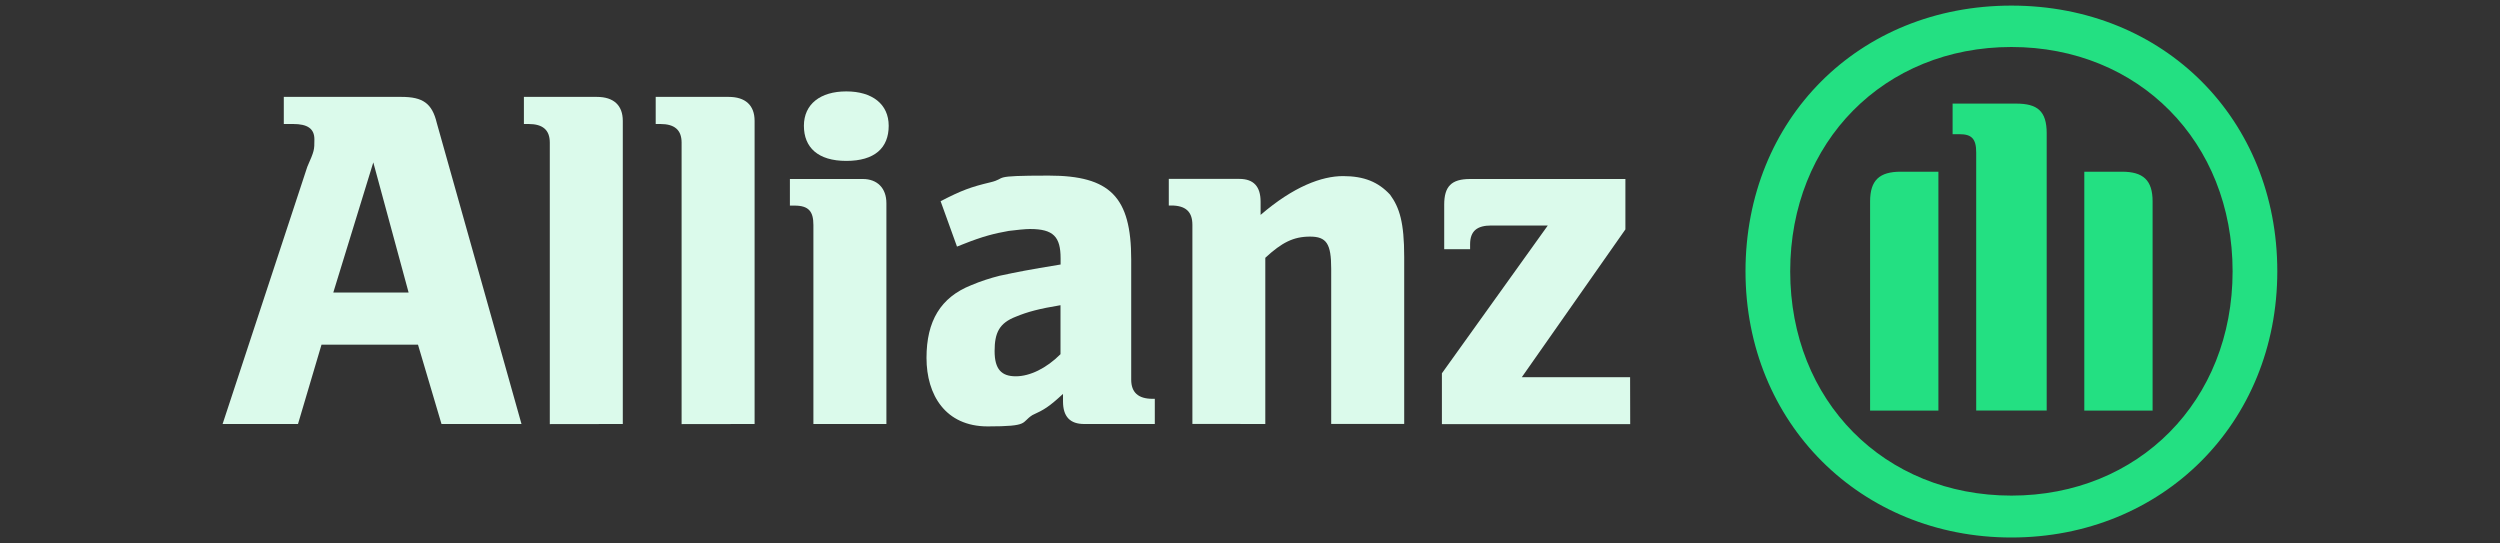
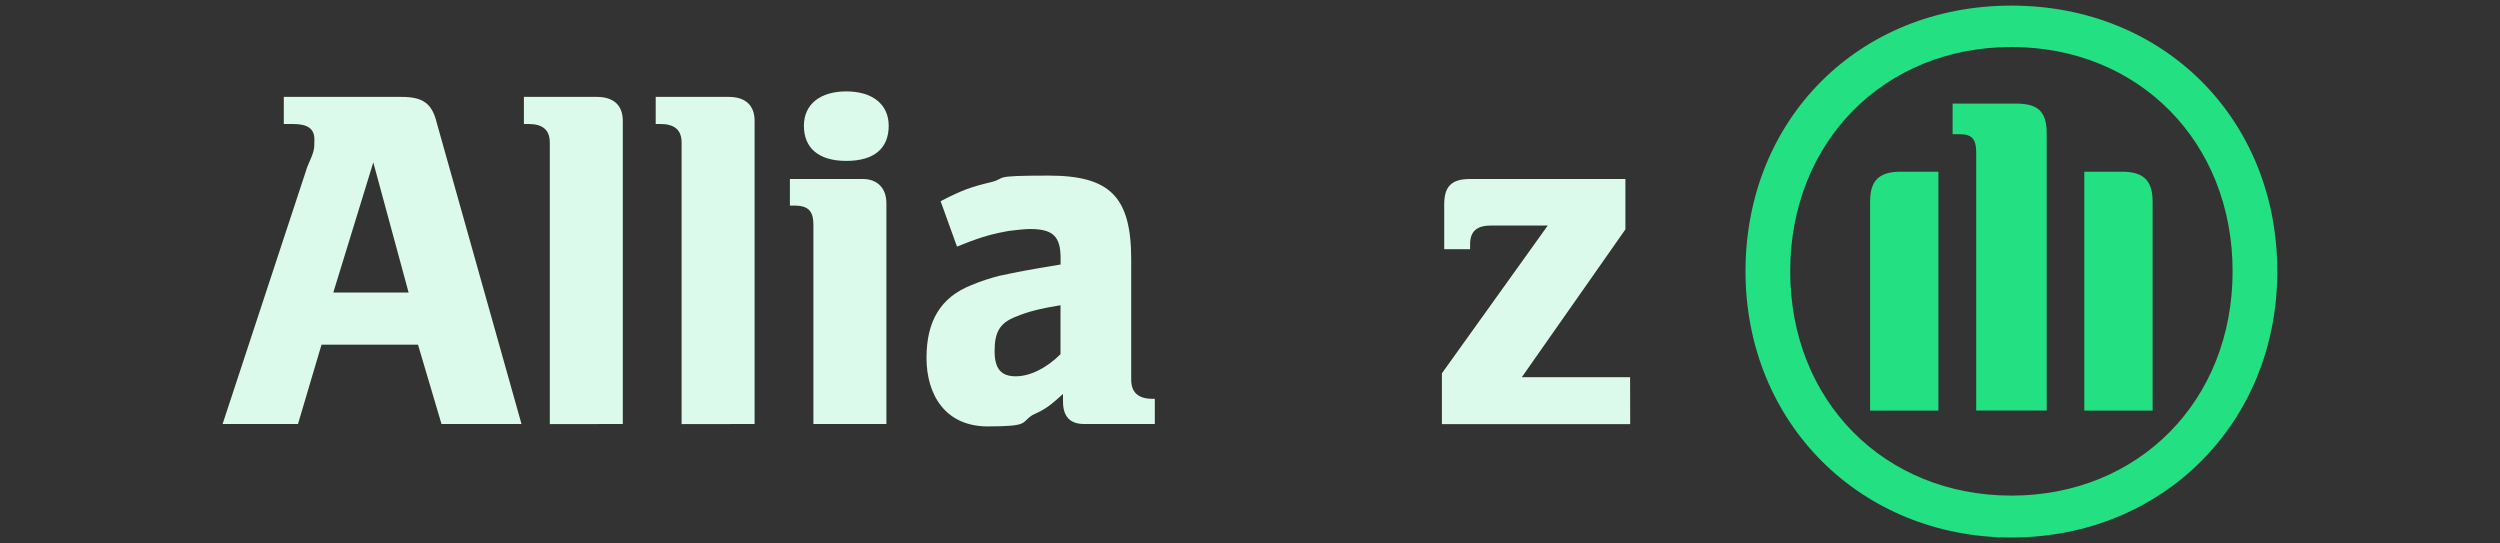
<svg xmlns="http://www.w3.org/2000/svg" id="Layer_1" version="1.1" viewBox="0 0 2500 543">
  <rect x="0" y="0" width="2500" height="543" fill="#333333" stroke="none" />
  <defs>
    <style>
      .st0, .st1 {
        fill: #23e082;
      }

      .st0, .st2, .st3 {
        fill-rule: evenodd;
      }

      .st4, .st3 {
        fill: #dbfaeb;
      }

      .st2 {
        fill: #ebefff;
      }
    </style>
  </defs>
  <g id="g1000">
-     <path id="path642" class="st2" d="M398.6-567.2c-66.2,10.7-125.3,63.9-125.3,144.9s60.3,135.8,127.3,145.7c34-40.3,52.7-91.4,52.7-144.1s-19.4-105.8-54.7-146.5h0Z" />
-     <path id="circle640" class="st1" d="M229.9-644.1c-123.4,0-223.5,100-223.5,223.5h0c0,123.4,100,223.5,223.5,223.5h0c65.8,0,128.3-29,170.8-79.4-67-9.9-127.3-63-127.3-145.7s59.1-134.2,125.3-144.9c-42.4-48.9-104-77-168.7-77h-.1Z" />
+     <path id="path642" class="st2" d="M398.6-567.2c-66.2,10.7-125.3,63.9-125.3,144.9s60.3,135.8,127.3,145.7s-19.4-105.8-54.7-146.5h0Z" />
  </g>
  <g id="g1029">
    <path id="path450" class="st3" d="M2370.5-496.1c-69.2,0-123.6,49.8-123.6,122.1s54.4,121.6,123.6,121.6,123.1-49.8,123.1-121.6-53.9-122.1-123.1-122.1h0ZM2370.5-455.1c40.5,0,75.9,32.3,75.9,81s-35.4,80.5-75.9,80.5-76.4-32.3-76.4-80.5,35.4-81,76.4-81h0Z" />
    <path id="path454" class="st3" d="M1667-298.7v40.6h-195.9v-11.6c26.1-27.5,133.1-137.9,133.1-199.5s-22.3-52-51.1-52-42.8,9.2-63.2,22.7l-9.9-41.7c22.7-14.8,45.8-22.5,73.1-22.5,56.4,0,98.2,33.1,98.2,94.9s-64.2,134.1-98.5,169.1h114.2Z" />
    <path id="path446" class="st3" d="M2094.5-496.1c-69.2,0-123.6,49.8-123.6,122.1s54.4,121.6,123.6,121.6,123.1-49.8,123.1-121.6-53.8-122.1-123.1-122.1h0ZM2094.5-455.1c40.5,0,75.9,32.3,75.9,81s-35.4,80.5-75.9,80.5-76.4-32.3-76.4-80.5,35.4-81,76.4-81h0Z" />
    <path id="path442" class="st3" d="M1818.5-496.1c-69.2,0-123.6,49.8-123.6,122.1s54.4,121.6,123.6,121.6,123.1-49.8,123.1-121.6-53.9-122.1-123.1-122.1h0ZM1818.5-455.1c40.5,0,75.9,32.3,75.9,81s-35.4,80.5-75.9,80.5-76.4-32.3-76.4-80.5,35.4-81,76.4-81h0Z" />
    <path id="path440" class="st3" d="M1389.6-478.7c-19.5-10.8-43.6-17.4-74.4-17.4-63.6,0-126.2,45.6-126.2,122.1s62.6,121.6,126.2,121.6,44.1-4.1,61-11.8l9.7-45.7c-26.1,12.3-45.1,16.4-66.7,16.4-42.5,0-83.1-30.8-83.1-80.5s39.5-81,82.1-81,41.6,4.1,62.6,17.4l8.7-41h.1Z" />
    <path id="path438" class="st3" d="M1145.1-258.2v-232.3h-47.2v232.3h47.2Z" />
    <path id="path436" class="st3" d="M1150.3-563.3c0-9.8-19-28.7-28.7-28.7s-28.2,19-28.2,28.7,19,28.2,28.2,28.2,28.7-19,28.7-28.2Z" />
    <path id="path434" class="st3" d="M1054.5-490.5h-82.1v-71.3l-46.2,24.1v47.2h-45.7v37.4h45.7v127.7c0,46.2,33.8,70.8,75.9,70.8s15.9-.5,21-2.1l9.2-41.5c-7.2,2.6-15.9,3.6-25.6,3.6-19,0-34.4-10.2-34.4-29.2v-129.2h73.9l8.2-37.4h0Z" />
    <path id="path190" class="st3" d="M746.1-496.1c-31.8,0-57.5,8.7-71.8,24.1l-1.5-18.5h-40V-139.7h46.7v-128.2c11.8,7.7,32.8,15.4,57.9,15.4,69.3,0,122.6-50.3,122.6-122.1s-64.1-121.5-113.9-121.5h0ZM737.3-455.1c41.5,0,75.4,32.3,75.4,80.5s-33.9,81-75.4,81-45.6-9.7-57.9-21.5v-116.4c12.3-13.9,32.8-23.6,57.9-23.6h0Z" />
    <path id="path456" class="st3" d="M423.3-592c-87.2,0-173.4,64.6-173.4,169.8s86.2,170.3,173.4,170.3,173.4-64.1,173.4-170.3-86.2-169.8-173.4-169.8h0ZM423.3-549c59.5,0,123.1,45.6,123.1,126.7s-63.6,127.2-123.1,127.2-123.1-46.2-123.1-127.2,62.6-126.7,123.1-126.7h0Z" />
  </g>
  <g>
    <path id="path37627" class="st3" d="M408.6,292.5h-75.3l40-130.1,35.3,130.1ZM298,424l23.5-79.3h96.5l23.5,79.3h80l-84.7-301c-4.7-19.8-14.1-26.1-35.3-26.1h-117.7v27.1h9.4c14.1,0,21.2,4.5,21.2,15.3s0,11.3-7.1,27.5l-84.7,257.2" />
    <path id="path37629" class="st4" d="M622.8,424V120.9c0-15.8-9.4-24-25.9-24h-73v27.1h4.7c14.1,0,21.2,5.9,21.2,18.6v281.5" />
    <path id="path37631" class="st4" d="M754.6,424V120.9c0-15.8-9.4-24-25.9-24h-73v27.1h4.7c14.1,0,21.2,5.9,21.2,18.6v281.5" />
    <path id="path37633" class="st3" d="M888.7,125.8c0-21.7-16.5-34.4-42.4-34.4s-42.4,12.7-42.4,34.4,14.1,35.1,42.4,35.1,42.4-12.9,42.4-35.1M886.4,424v-220.8c0-15.3-9.4-24.2-23.5-24.2h-73v26.6h4.7c14.1,0,18.8,5.9,18.8,19.3v199.1" />
    <path id="path37635" class="st3" d="M1060.5,305.2v49c-14.1,14.1-30.6,22.1-44.7,22.1s-21.2-6.8-21.2-25.2,4.7-28,21.2-34.4c11.8-4.9,23.5-8,44.7-11.5M957,246.6l7.1-2.8c18.8-7.5,30.6-10.4,44.7-12.9,7.1-.9,16.5-1.9,21.2-1.9,23.5,0,30.6,7.8,30.6,29.4v6.1c-32.9,5.4-42.4,7.3-61.2,11.3-9.4,2.4-18.8,5.4-28.2,9.4-30.6,12.2-44.7,35.8-44.7,72.7s18.8,68.5,61.2,68.5,32.9-3.8,44.7-11.3c11.8-5.4,16.5-8.2,30.6-21.2v7.5c0,15.3,7.1,22.6,21.2,22.6h70.6v-25.2h-2.4c-14.1,0-21.2-6.4-21.2-19.1v-120.3c0-62.6-21.2-83.8-82.4-83.8s-40,2.4-58.8,6.8c-18.8,4.5-28.2,7.8-49.4,18.8" />
-     <path id="path37637" class="st3" d="M1265.3,424v-166.2c16.5-15.3,28.2-21.2,44.7-21.2s21.2,7.1,21.2,32v155.3h73v-167.1c0-34.4-4.7-49.2-14.1-62.1-11.8-12.7-25.9-18.6-47.1-18.6s-49.4,10.4-82.4,38.8v-13.2c0-15.3-7.1-22.8-21.2-22.8h-70.6v26.6h2.4c14.1,0,21.2,5.9,21.2,19.3v199.1" />
    <path id="path37645" class="st4" d="M1630.1,377.2h-108.3l103.6-147.8v-50.4h-155.3c-18.8,0-25.9,7.5-25.9,25.7v44.5h25.9v-4.9c0-13.4,7.1-18.8,21.2-18.8h56.5l-105.9,147.8v50.8h188.3" />
    <path id="path37647" class="st0" d="M2046.7,410.6V133.3c0-22.4-9.4-29.7-30.6-29.7h-63.5v30.6h7.1c11.8,0,16.5,4.5,16.5,18.1v258.2h70.6ZM2084.3,410.6h68.3v-209.2c0-21.2-9.4-29.7-30.6-29.7h-37.7v238.9ZM1938.4,410.6v-238.9h-37.7c-21.2,0-30.6,8.5-30.6,29.7v209.2h68.3ZM2232.6,271.3c0,129.7-94.1,224.3-221.2,224.3s-221.2-94.6-221.2-224.3,94.1-224.3,221.2-224.3,221.2,94.6,221.2,224.3M2277.3,271.3c0-151.8-113-265.7-265.9-265.7s-265.9,113.9-265.9,265.7,115.3,266.2,265.9,266.2,265.9-113.9,265.9-266.2" />
  </g>
</svg>